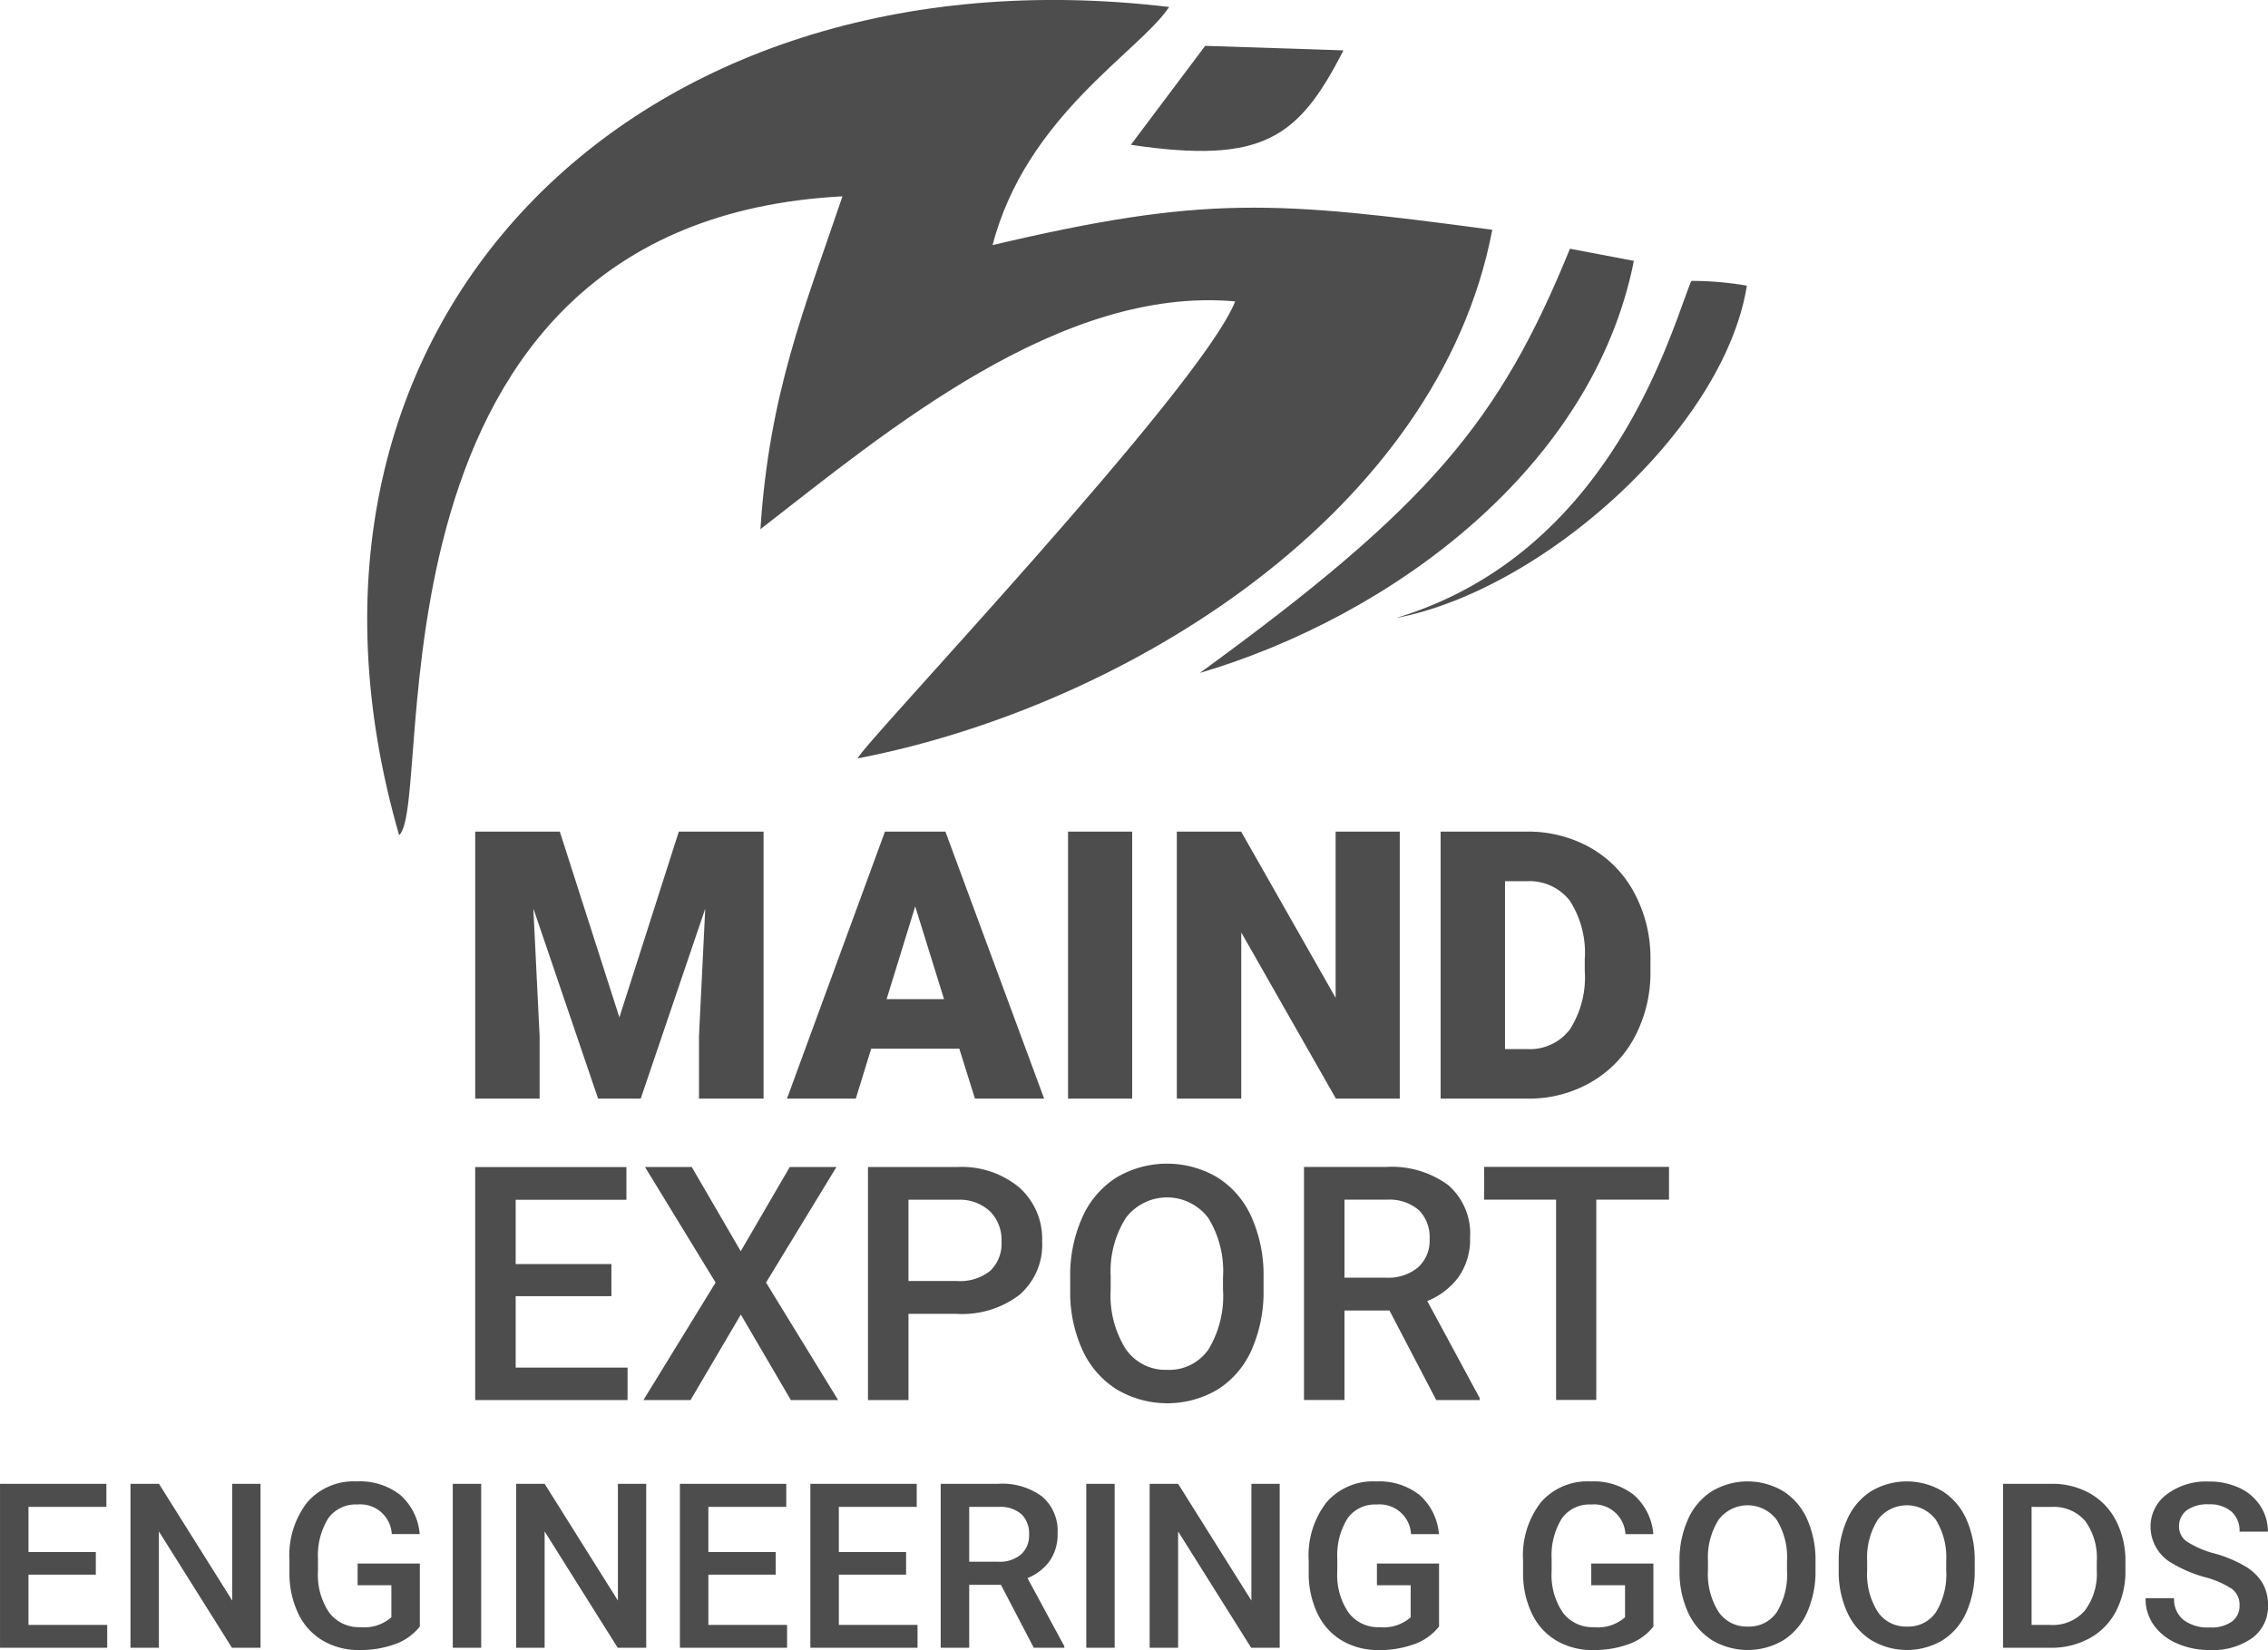
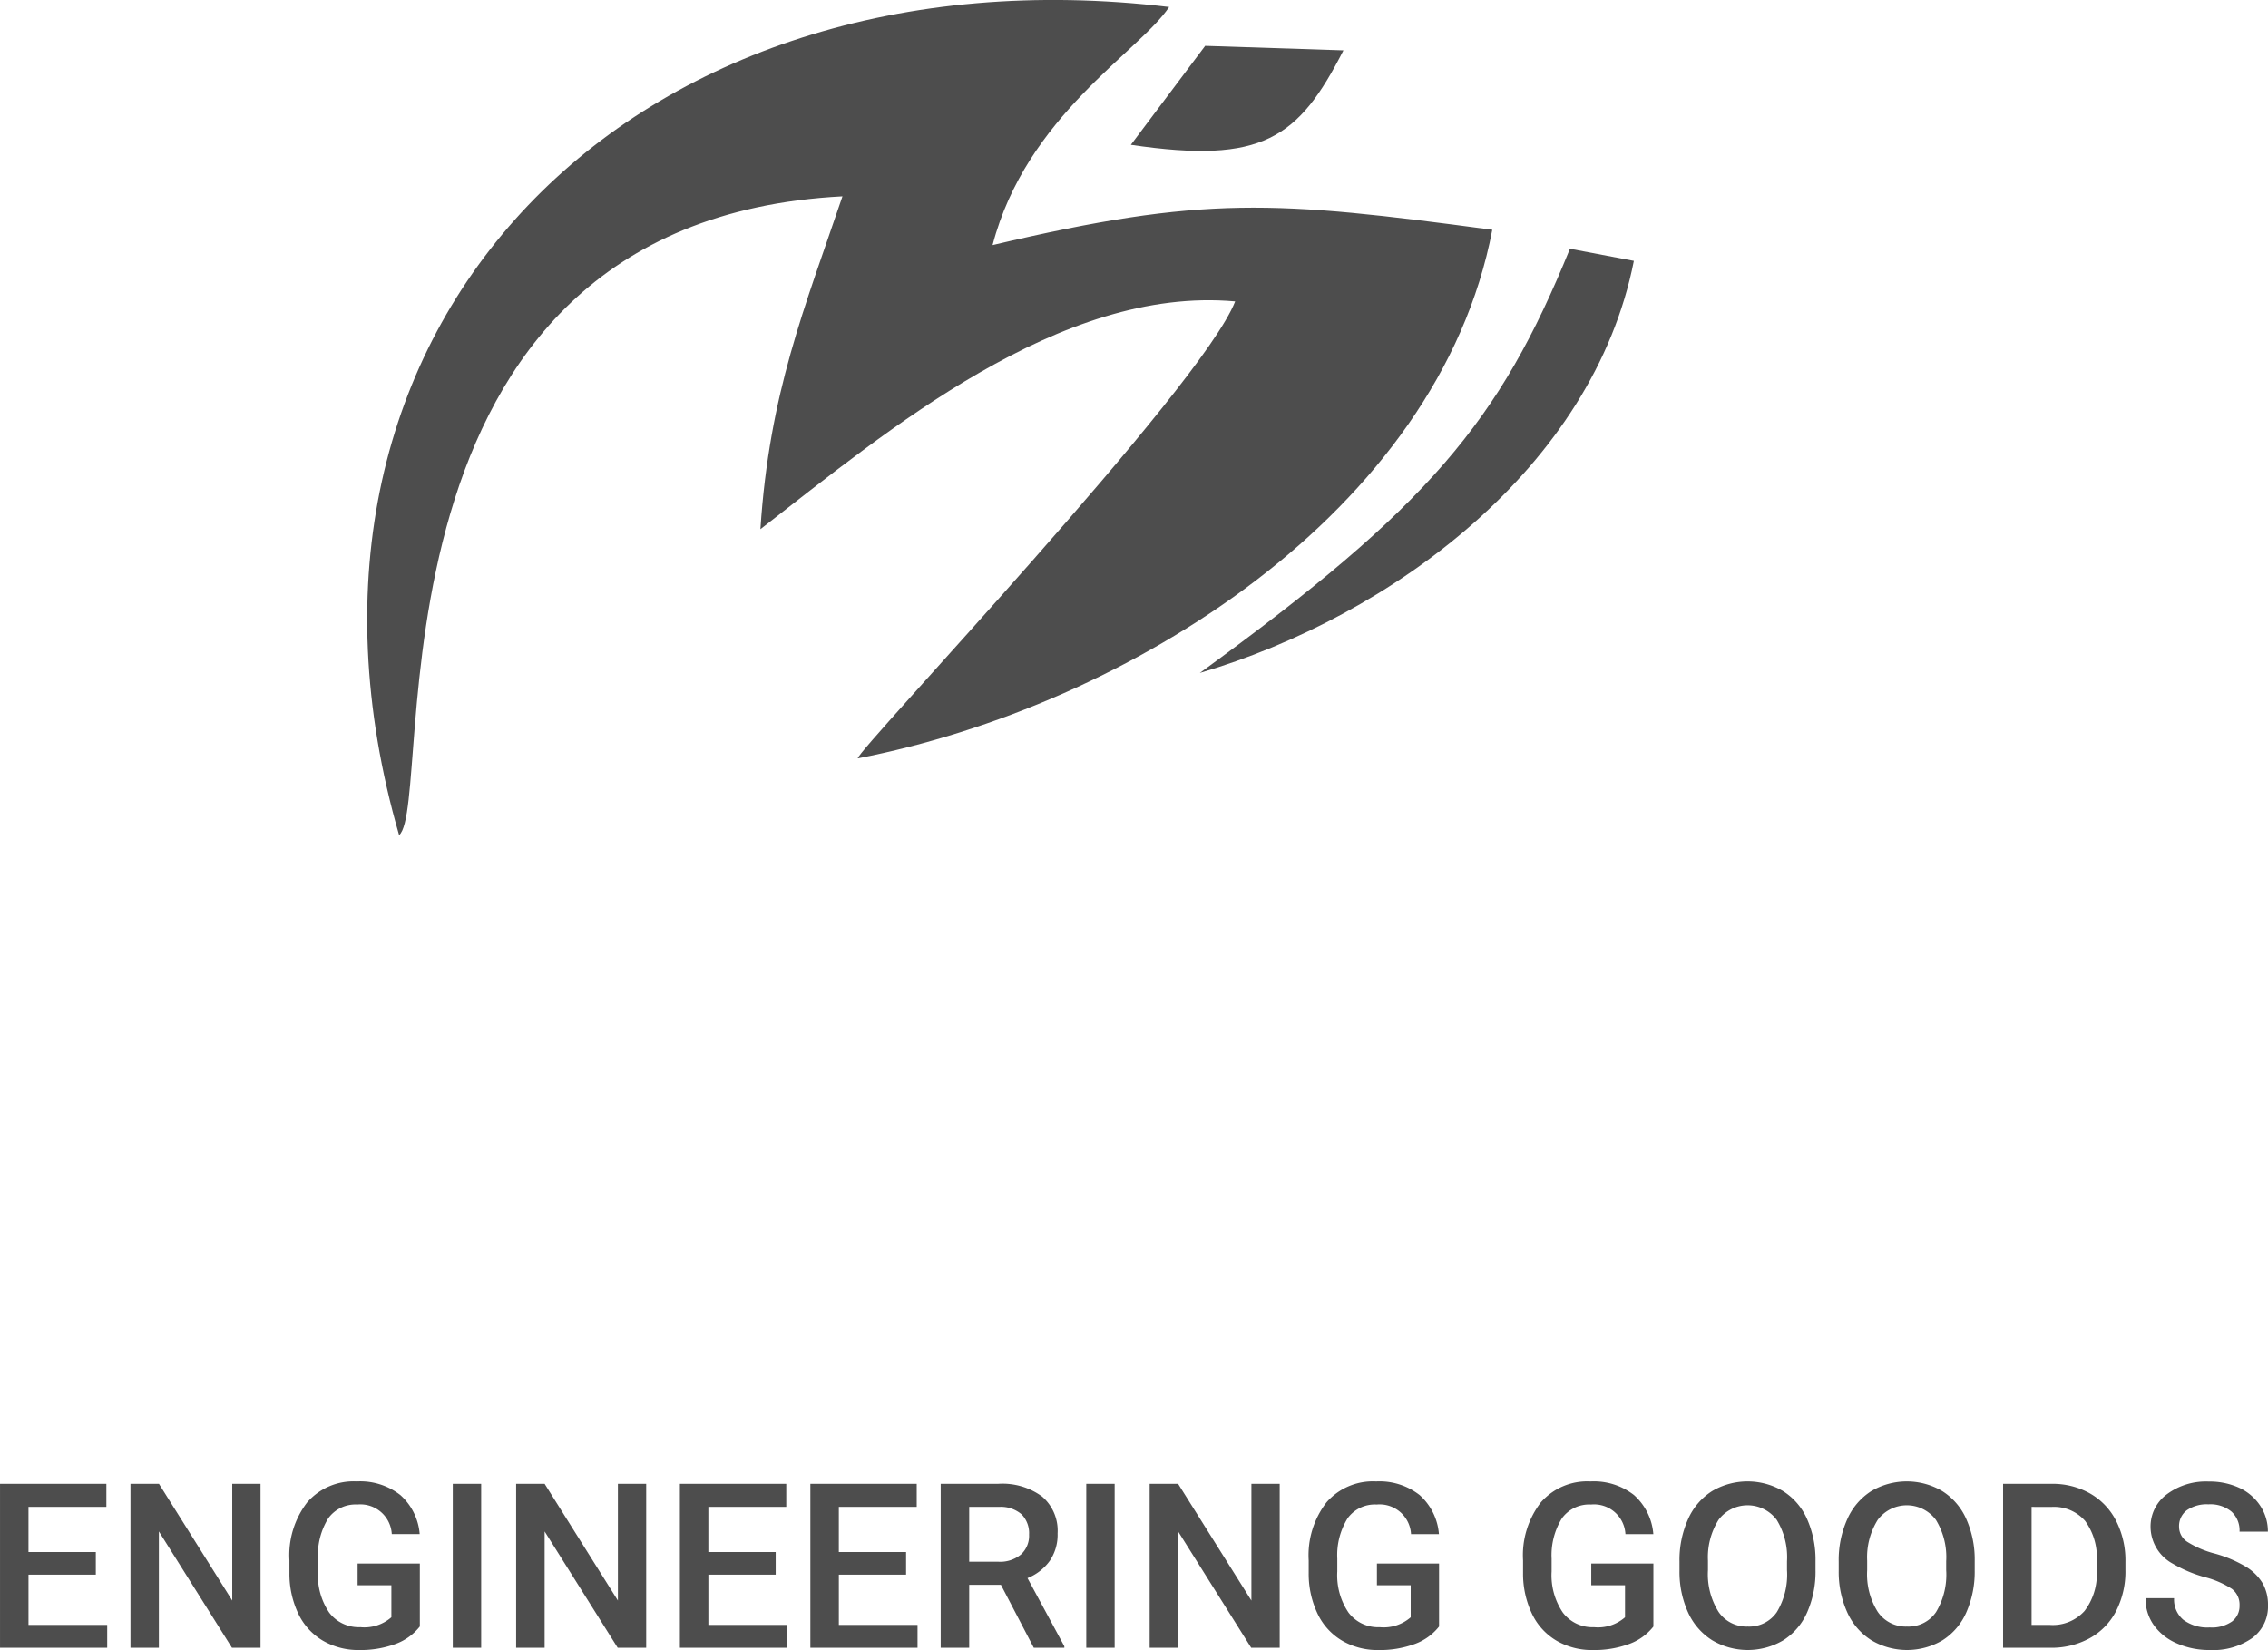
<svg xmlns="http://www.w3.org/2000/svg" width="145" height="105.504" viewBox="0 0 145 105.504">
  <g id="Group_23" data-name="Group 23" transform="translate(-439.358 -1497.161)">
    <path id="Path_688" data-name="Path 688" d="M459.006,1550.563c2.363-2.06-3.075-39.2,28.344-40.848-2.413,7.13-4.677,12.541-5.245,21.283,8.1-6.289,19.175-15.571,30.351-14.565-2.181,5.576-24.193,28.721-24.128,29.22,17.231-3.336,37.124-15.736,40.567-33.8-13.927-1.861-18.389-2.213-31.948.979,2.159-8.268,9.388-12.359,11.289-15.224C474.006,1493.516,449.573,1517.885,459.006,1550.563Z" transform="translate(5.869)" fill="#4d4d4d" fill-rule="evenodd" />
    <path id="Path_689" data-name="Path 689" d="M496.888,1536.214c12.3-3.635,25.136-13.136,27.751-26.349l-4.087-.775C516.044,1520.159,511.543,1525.554,496.888,1536.214Z" transform="translate(19.177 3.976)" fill="#4d4d4d" fill-rule="evenodd" />
-     <path id="Path_690" data-name="Path 690" d="M506.3,1532.187c9.329-1.753,20.964-12.089,22.428-21.249a21.022,21.022,0,0,0-3.552-.305C523.914,1513.62,520.2,1528,506.3,1532.187Z" transform="translate(22.313 4.488)" fill="#4d4d4d" fill-rule="evenodd" />
    <path id="Path_691" data-name="Path 691" d="M493.582,1505.687c8.428,1.249,10.715-.411,13.591-6.039l-8.84-.288Z" transform="translate(18.075 0.733)" fill="#4d4d4d" fill-rule="evenodd" />
-     <path id="Path_692" data-name="Path 692" d="M467.552,1537.041l3.809,11.879,3.8-11.879h5.419v17.072H476.45v-3.985l.4-8.16-4.125,12.146H470l-4.139-12.157.4,8.172v3.985h-4.117v-17.072ZM493.1,1550.92H487.46l-.984,3.193h-4.4l6.264-17.072h3.865l6.311,17.072h-4.423l-1-3.193Zm-4.655-3.169h3.671l-1.841-5.927-1.829,5.927Zm15.7,6.363h-4.1v-17.072h4.1v17.072Zm17.115,0h-4.089l-6.051-10.624v10.624H507v-17.072h4.113l6.04,10.627v-10.627h4.1v17.072Zm2.605,0v-17.072h5.5a8.11,8.11,0,0,1,4.071,1.025,7.185,7.185,0,0,1,2.816,2.9,8.779,8.779,0,0,1,1.029,4.193v.785a8.8,8.8,0,0,1-.993,4.2,7.226,7.226,0,0,1-2.789,2.909,7.892,7.892,0,0,1-4.013,1.06Zm4.117-13.9v10.733h1.429a3.2,3.2,0,0,0,2.72-1.261,6.18,6.18,0,0,0,.949-3.749v-.736a6.127,6.127,0,0,0-.949-3.731,3.256,3.256,0,0,0-2.768-1.256Z" transform="translate(7.596 13.293)" fill="#4d4d4d" fill-rule="evenodd" />
-     <path id="Path_693" data-name="Path 693" d="M470.852,1561.436h-6.12v4.569h7.153v2.075h-9.741v-14.9h9.668v2.095h-7.08v4.108h6.12v2.055Zm8.269-2.876,3.133-5.381h2.985l-4.5,7.387,4.608,7.515h-3.021l-3.2-5.468-3.215,5.468H472.9l4.613-7.515L473,1553.179h2.989l3.131,5.381Zm10.724,4.008v5.512h-2.589v-14.9h5.7a5.752,5.752,0,0,1,3.965,1.3,4.393,4.393,0,0,1,1.469,3.448,4.238,4.238,0,0,1-1.439,3.415,6.023,6.023,0,0,1-4.027,1.224Zm0-2.1h3.112a3.078,3.078,0,0,0,2.111-.649,2.4,2.4,0,0,0,.725-1.876,2.586,2.586,0,0,0-.737-1.932,2.855,2.855,0,0,0-2.029-.741h-3.181v5.2Zm22.7.545a9.149,9.149,0,0,1-.757,3.845,5.733,5.733,0,0,1-2.165,2.54,6.338,6.338,0,0,1-6.467,0,5.809,5.809,0,0,1-2.191-2.523,8.845,8.845,0,0,1-.781-3.78v-.841a9.037,9.037,0,0,1,.771-3.849,5.781,5.781,0,0,1,2.18-2.553,6.348,6.348,0,0,1,6.456-.012,5.742,5.742,0,0,1,2.176,2.519,9.082,9.082,0,0,1,.779,3.827v.828Zm-2.592-.776a6.483,6.483,0,0,0-.936-3.793,3.3,3.3,0,0,0-5.277-.008,6.367,6.367,0,0,0-.968,3.717v.86a6.44,6.44,0,0,0,.956,3.793,3.082,3.082,0,0,0,2.656,1.341,3.046,3.046,0,0,0,2.644-1.311,6.588,6.588,0,0,0,.925-3.824v-.776Zm10.651,2.117h-2.885v5.721h-2.588v-14.9h5.24a6.087,6.087,0,0,1,3.979,1.159,4.1,4.1,0,0,1,1.4,3.351,4.2,4.2,0,0,1-.723,2.508,4.616,4.616,0,0,1-2.013,1.555l3.348,6.2v.133h-2.775l-2.987-5.721Zm-2.885-2.1h2.659a2.96,2.96,0,0,0,2.048-.661,2.292,2.292,0,0,0,.736-1.8,2.447,2.447,0,0,0-.681-1.852,2.877,2.877,0,0,0-2.029-.675h-2.732v4.989Zm20.747-4.989h-4.647v12.807h-2.571v-12.807h-4.6v-2.095h11.821Z" transform="translate(7.595 18.602)" fill="#4d4d4d" fill-rule="evenodd" />
    <path id="Path_694" data-name="Path 694" d="M445.485,1574.163h-4.305v3.213h5.032v1.46h-6.853v-10.482h6.8v1.475h-4.98v2.889h4.305v1.445Zm10.525,4.673h-1.823l-4.671-7.437v7.437H447.7v-10.482h1.821l4.685,7.465v-7.465h1.808v10.482Zm10.188-1.358a3.51,3.51,0,0,1-1.575,1.125,6.472,6.472,0,0,1-2.291.38,4.506,4.506,0,0,1-2.332-.6,3.984,3.984,0,0,1-1.565-1.713,5.937,5.937,0,0,1-.572-2.6v-.82a5.544,5.544,0,0,1,1.137-3.712,3.937,3.937,0,0,1,3.172-1.337,4.165,4.165,0,0,1,2.779.869,3.734,3.734,0,0,1,1.239,2.5h-1.784a2.009,2.009,0,0,0-2.2-1.892,2.149,2.149,0,0,0-1.86.881,4.478,4.478,0,0,0-.659,2.584v.807a4.265,4.265,0,0,0,.715,2.633,2.365,2.365,0,0,0,1.991.938,2.62,2.62,0,0,0,1.987-.633v-2.049h-2.159v-1.387H466.2v4.023Zm3.923,1.358h-1.815v-10.482h1.815v10.482Zm10.552,0h-1.824l-4.671-7.437v7.437h-1.821v-10.482h1.821l4.685,7.465v-7.465h1.809v10.482Zm8.279-4.673h-4.305v3.213h5.031v1.46h-6.852v-10.482h6.8v1.475h-4.98v2.889h4.305v1.445Zm8.336,0h-4.3v3.213h5.031v1.46h-6.852v-10.482h6.8v1.475h-4.98v2.889h4.3v1.445Zm6.063.649h-2.029v4.024H499.5v-10.482h3.685a4.276,4.276,0,0,1,2.8.816,2.878,2.878,0,0,1,.988,2.357,2.957,2.957,0,0,1-.508,1.764,3.239,3.239,0,0,1-1.415,1.093l2.355,4.359v.093H505.45l-2.1-4.024Zm-2.029-1.475h1.869a2.083,2.083,0,0,0,1.44-.464,1.616,1.616,0,0,0,.519-1.268,1.72,1.72,0,0,0-.48-1.3,2.031,2.031,0,0,0-1.428-.475h-1.92v3.509Zm9.3,5.5h-1.815v-10.482h1.815v10.482Zm10.552,0h-1.824l-4.671-7.437v7.437h-1.82v-10.482h1.82l4.685,7.465v-7.465h1.809v10.482Zm10.187-1.358a3.5,3.5,0,0,1-1.575,1.125,6.466,6.466,0,0,1-2.291.38,4.509,4.509,0,0,1-2.332-.6,3.973,3.973,0,0,1-1.564-1.713,5.919,5.919,0,0,1-.573-2.6v-.82a5.538,5.538,0,0,1,1.139-3.712,3.933,3.933,0,0,1,3.171-1.337,4.171,4.171,0,0,1,2.78.869,3.733,3.733,0,0,1,1.237,2.5h-1.784a2.008,2.008,0,0,0-2.195-1.892,2.148,2.148,0,0,0-1.86.881,4.468,4.468,0,0,0-.659,2.584v.807a4.256,4.256,0,0,0,.715,2.633,2.362,2.362,0,0,0,1.991.938,2.624,2.624,0,0,0,1.987-.633v-2.049h-2.159v-1.387h3.972v4.023Zm13.705,0a3.49,3.49,0,0,1-1.573,1.125,6.477,6.477,0,0,1-2.291.38,4.505,4.505,0,0,1-2.332-.6,3.975,3.975,0,0,1-1.565-1.713,5.955,5.955,0,0,1-.573-2.6v-.82a5.538,5.538,0,0,1,1.139-3.712,3.935,3.935,0,0,1,3.172-1.337,4.17,4.17,0,0,1,2.779.869,3.734,3.734,0,0,1,1.239,2.5h-1.784a2.009,2.009,0,0,0-2.2-1.892,2.15,2.15,0,0,0-1.86.881,4.48,4.48,0,0,0-.659,2.584v.807a4.257,4.257,0,0,0,.715,2.633,2.365,2.365,0,0,0,1.991.938,2.62,2.62,0,0,0,1.987-.633v-2.049h-2.159v-1.387h3.972v4.023Zm10.363-3.609a6.448,6.448,0,0,1-.533,2.7,4.023,4.023,0,0,1-1.523,1.787,4.459,4.459,0,0,1-4.549,0,4.08,4.08,0,0,1-1.54-1.773,6.25,6.25,0,0,1-.551-2.659v-.592a6.36,6.36,0,0,1,.544-2.708,4.065,4.065,0,0,1,1.533-1.8,4.461,4.461,0,0,1,4.54-.007,4.034,4.034,0,0,1,1.531,1.771,6.388,6.388,0,0,1,.548,2.691v.583Zm-1.823-.545a4.566,4.566,0,0,0-.659-2.668,2.323,2.323,0,0,0-3.713-.005,4.5,4.5,0,0,0-.681,2.613v.605a4.529,4.529,0,0,0,.675,2.668,2.162,2.162,0,0,0,1.867.944,2.138,2.138,0,0,0,1.86-.923,4.633,4.633,0,0,0,.652-2.689v-.545Zm12,.545a6.428,6.428,0,0,1-.533,2.7,4.02,4.02,0,0,1-1.521,1.787,4.459,4.459,0,0,1-4.549,0,4.08,4.08,0,0,1-1.54-1.773,6.23,6.23,0,0,1-.551-2.659v-.592a6.36,6.36,0,0,1,.544-2.708,4.056,4.056,0,0,1,1.533-1.8,4.461,4.461,0,0,1,4.54-.007,4.034,4.034,0,0,1,1.531,1.771,6.365,6.365,0,0,1,.547,2.691v.583Zm-1.823-.545a4.556,4.556,0,0,0-.659-2.668,2.322,2.322,0,0,0-3.712-.005,4.5,4.5,0,0,0-.681,2.613v.605a4.519,4.519,0,0,0,.675,2.668,2.162,2.162,0,0,0,1.867.944,2.138,2.138,0,0,0,1.86-.923,4.634,4.634,0,0,0,.651-2.689v-.545Zm3.639,5.513v-10.482h3.1a4.848,4.848,0,0,1,2.465.62,4.206,4.206,0,0,1,1.665,1.757,5.573,5.573,0,0,1,.591,2.607v.524a5.547,5.547,0,0,1-.593,2.62,4.154,4.154,0,0,1-1.693,1.743,5.077,5.077,0,0,1-2.516.612Zm1.821-9.008v7.548h1.187a2.727,2.727,0,0,0,2.2-.895,3.894,3.894,0,0,0,.781-2.569v-.581a4,4,0,0,0-.74-2.6,2.632,2.632,0,0,0-2.152-.9Zm13.295,6.308a1.259,1.259,0,0,0-.487-1.064,5.85,5.85,0,0,0-1.751-.756,8.468,8.468,0,0,1-2.019-.851,2.7,2.7,0,0,1-1.432-2.349,2.551,2.551,0,0,1,1.035-2.088,4.174,4.174,0,0,1,2.681-.821,4.546,4.546,0,0,1,1.951.4,3.2,3.2,0,0,1,1.347,1.151,2.971,2.971,0,0,1,.488,1.654h-1.813a1.626,1.626,0,0,0-.516-1.283,2.118,2.118,0,0,0-1.472-.464,2.228,2.228,0,0,0-1.385.38,1.265,1.265,0,0,0-.493,1.064,1.144,1.144,0,0,0,.533.958,6.171,6.171,0,0,0,1.756.747,8.035,8.035,0,0,1,1.965.828,3.142,3.142,0,0,1,1.087,1.067,2.785,2.785,0,0,1,.345,1.409,2.5,2.5,0,0,1-1,2.089,4.353,4.353,0,0,1-2.725.773,5.094,5.094,0,0,1-2.091-.421,3.5,3.5,0,0,1-1.481-1.163,2.9,2.9,0,0,1-.531-1.731h1.824a1.687,1.687,0,0,0,.589,1.381,2.575,2.575,0,0,0,1.689.49,2.245,2.245,0,0,0,1.431-.385A1.237,1.237,0,0,0,582.538,1576.136Z" transform="translate(0 23.682)" fill="#4d4d4d" fill-rule="evenodd" />
  </g>
</svg>